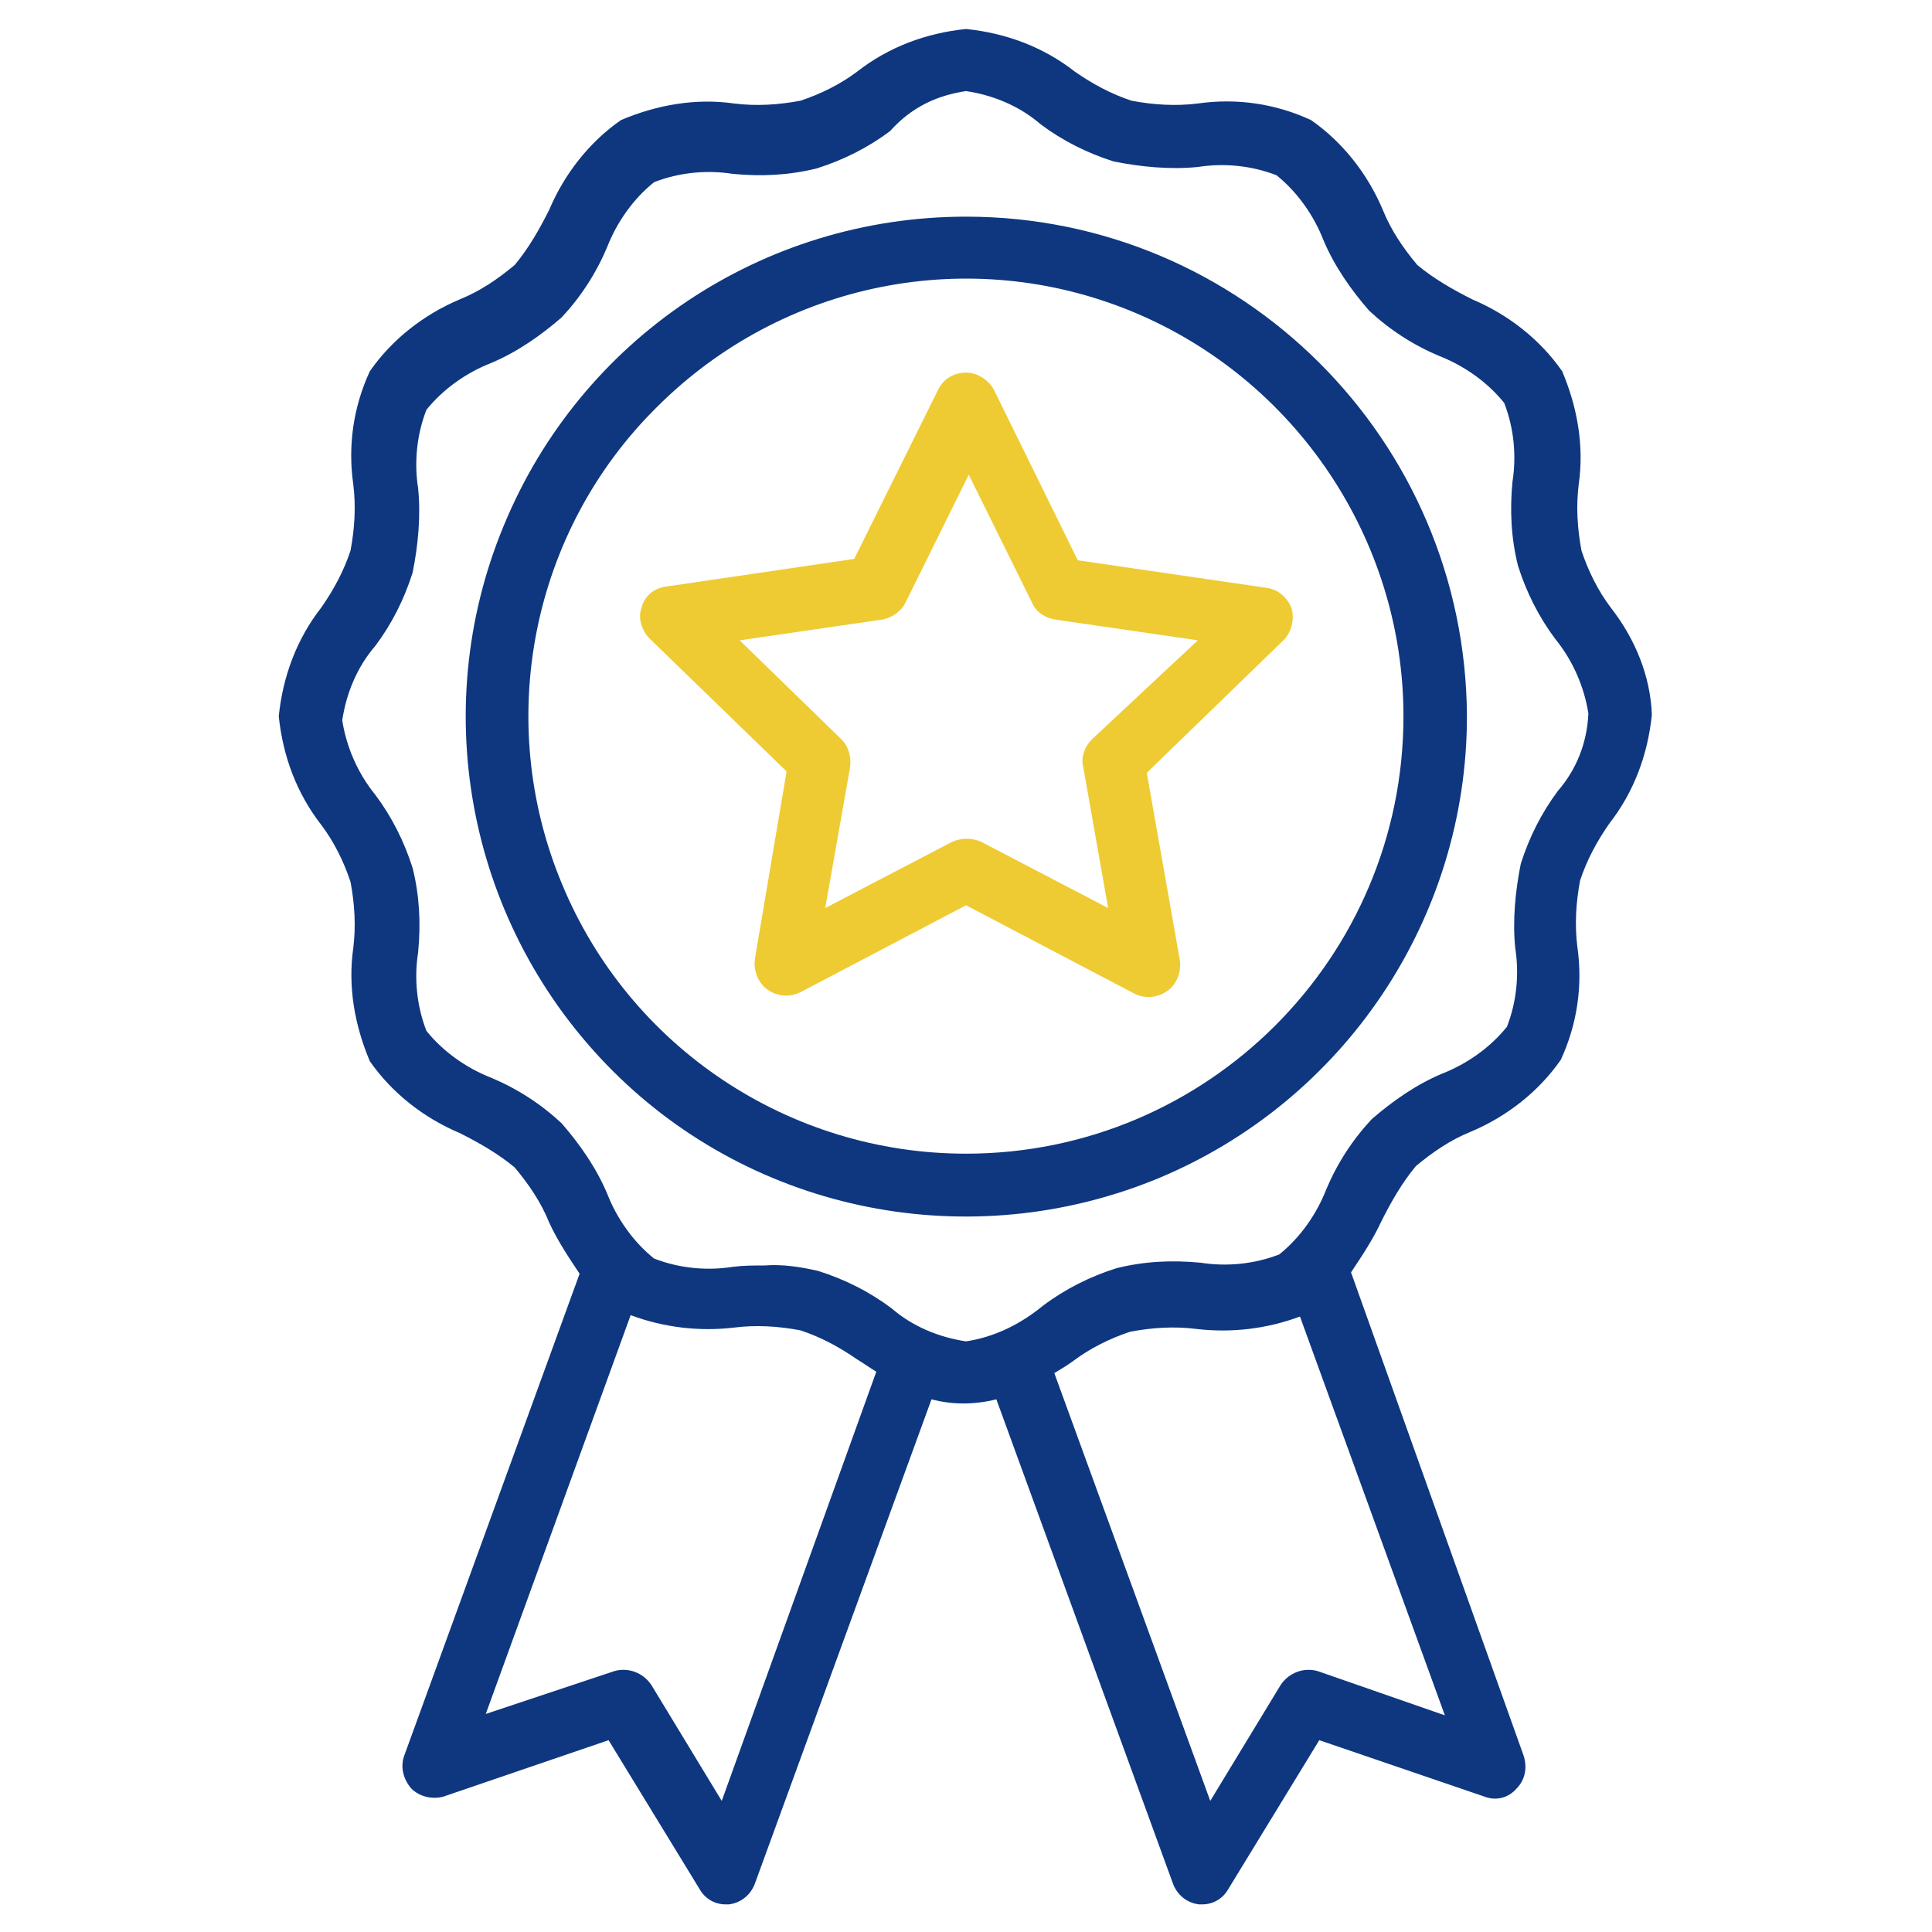
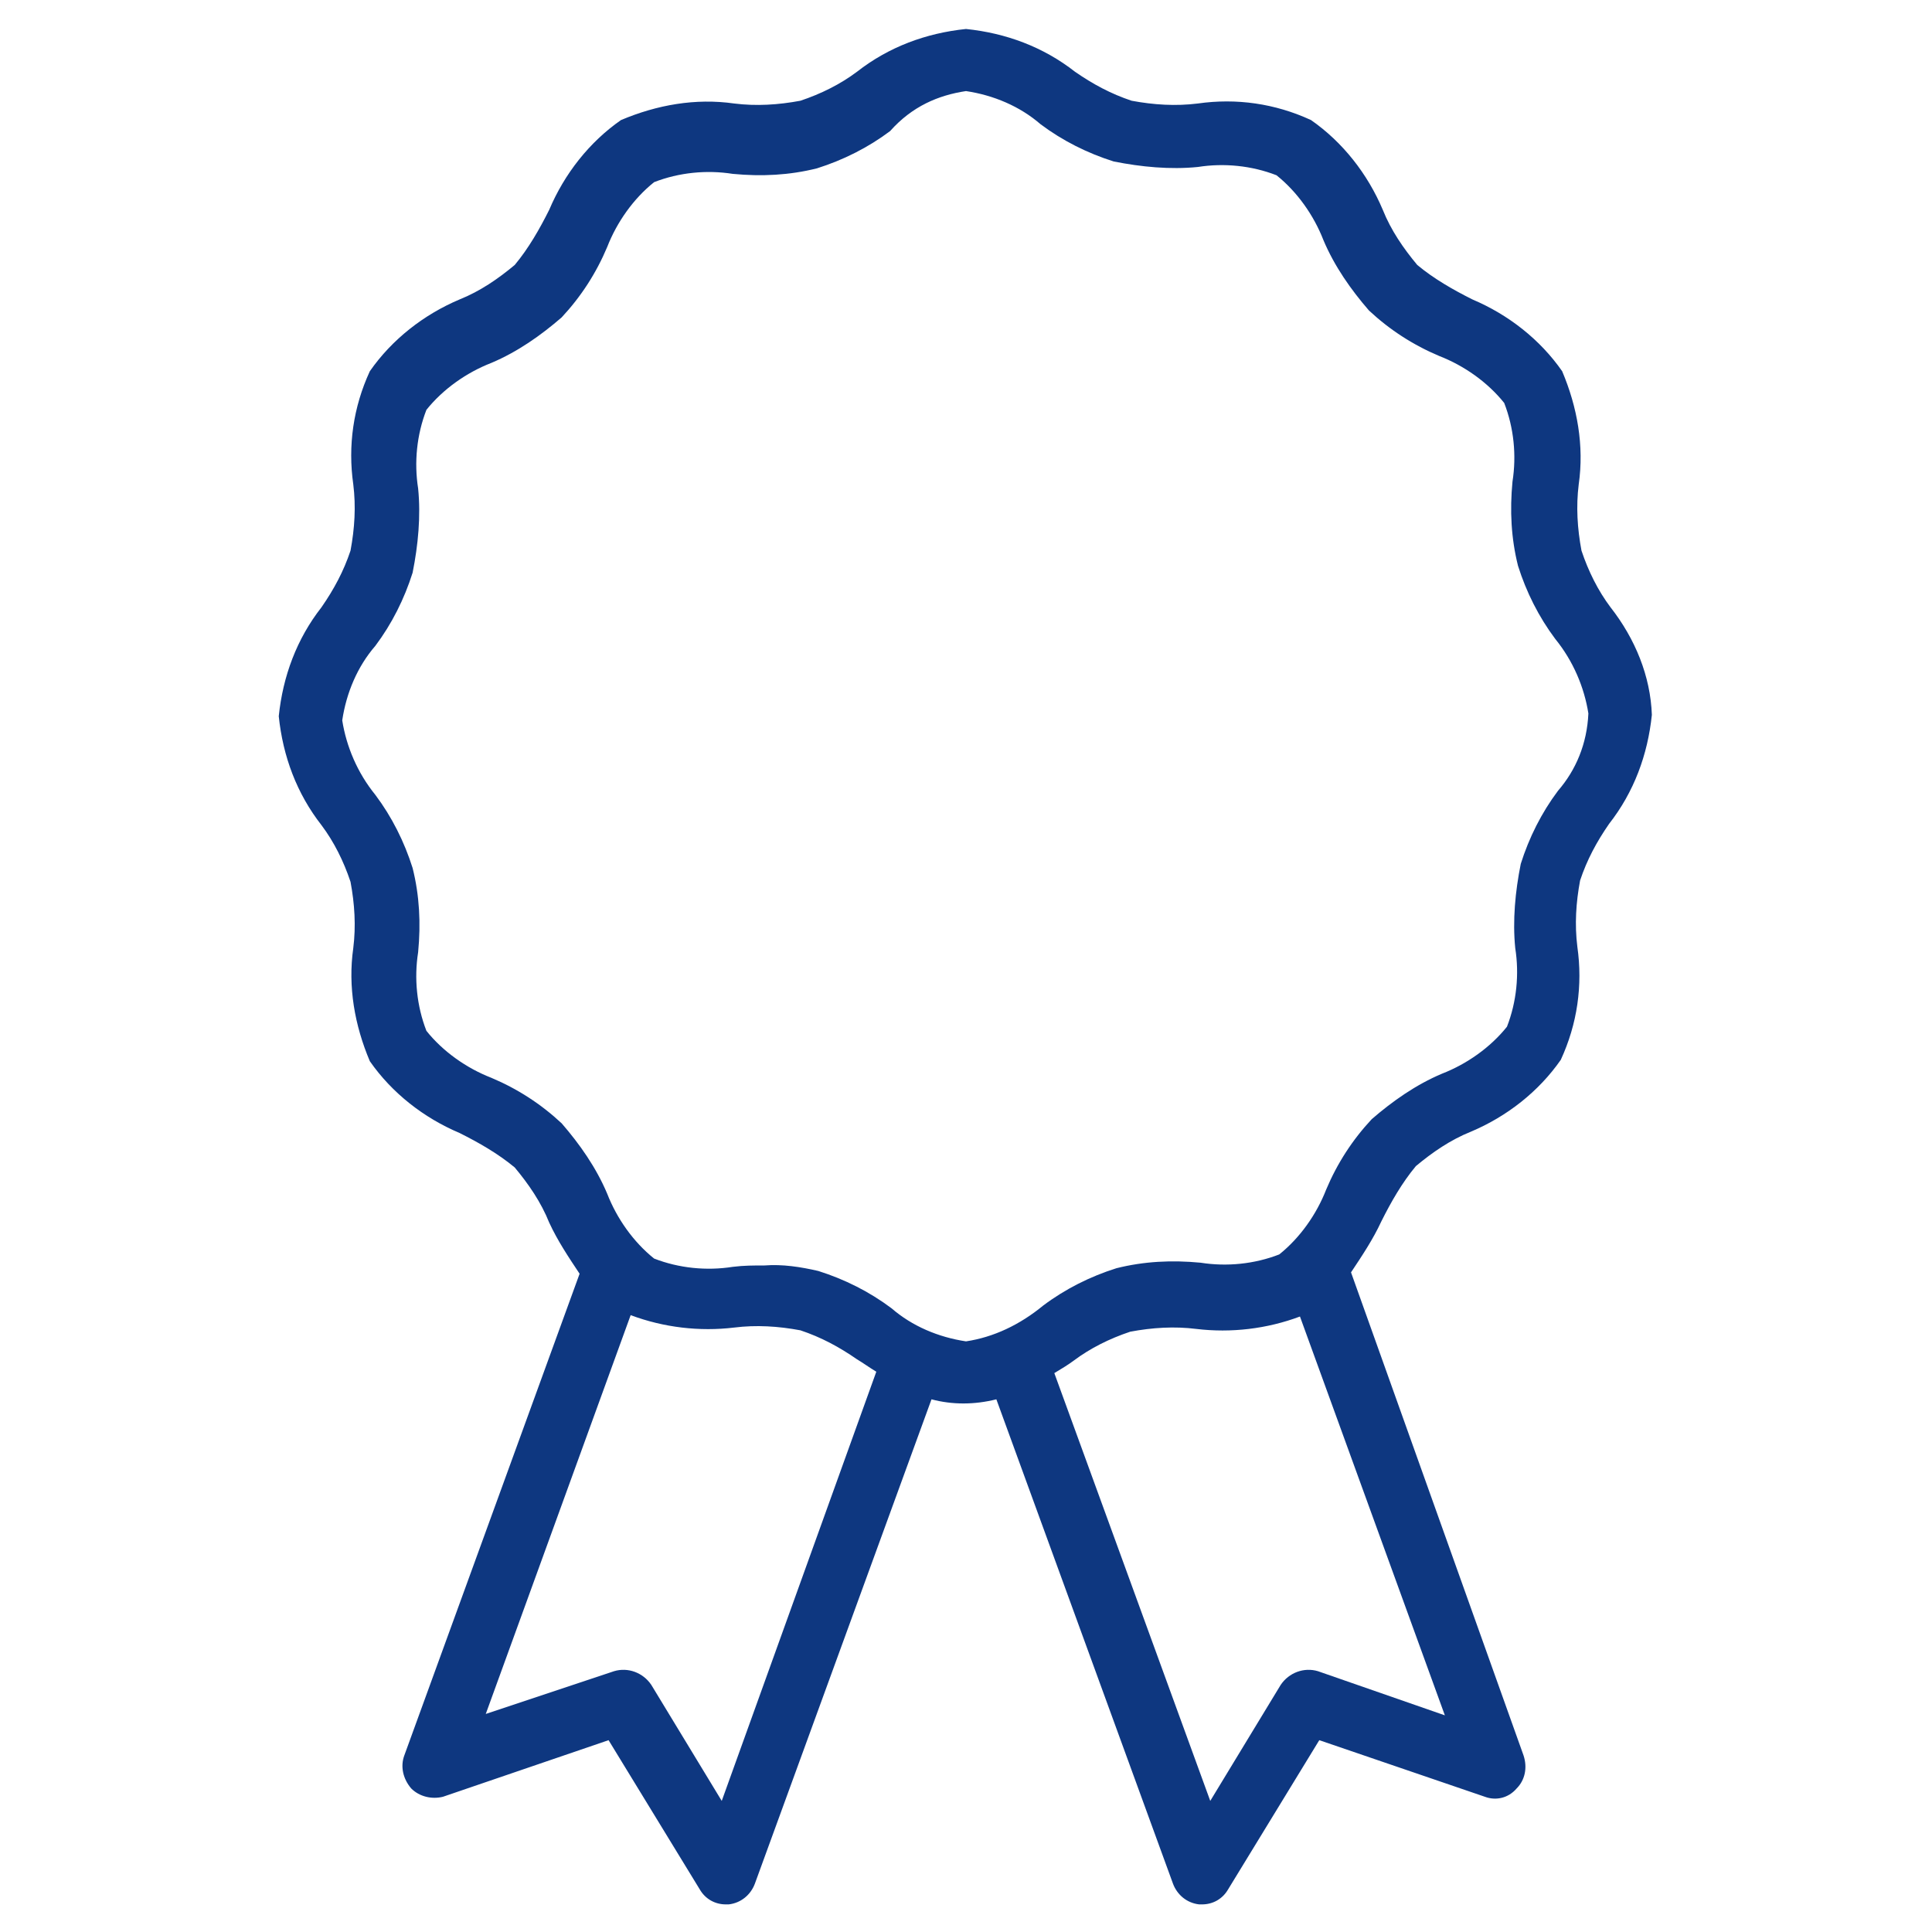
<svg xmlns="http://www.w3.org/2000/svg" version="1.1" id="レイヤー_1" x="0px" y="0px" viewBox="0 0 140 140" style="enable-background:new 0 0 140 140;" xml:space="preserve">
  <style type="text/css">
	.st0{fill:#0E3780;}
	.st1{fill:#EECB32;}
</style>
  <g>
    <path class="st0" d="M116.7,44c-0.9-1.2-1.6-2.6-2.1-4.1c-0.3-1.6-0.4-3.2-0.2-4.8c0.4-2.8-0.1-5.6-1.2-8.2   c-1.6-2.3-3.9-4.1-6.5-5.2c-1.4-0.7-2.8-1.5-4-2.5c-1-1.2-1.9-2.5-2.5-4c-1.1-2.6-2.9-4.9-5.2-6.5c-2.6-1.2-5.4-1.6-8.2-1.2   c-1.6,0.2-3.2,0.1-4.8-0.2c-1.5-0.5-2.8-1.2-4.1-2.1c-2.3-1.8-5-2.8-7.9-3.1c-2.9,0.3-5.6,1.3-7.9,3.1c-1.2,0.9-2.6,1.6-4.1,2.1   c-1.6,0.3-3.2,0.4-4.8,0.2c-2.8-0.4-5.6,0.1-8.2,1.2c-2.3,1.6-4.1,3.9-5.2,6.5c-0.7,1.4-1.5,2.8-2.5,4c-1.2,1-2.5,1.9-4,2.5   c-2.6,1.1-4.9,2.9-6.5,5.2c-1.2,2.6-1.6,5.4-1.2,8.2c0.2,1.6,0.1,3.2-0.2,4.8c-0.5,1.5-1.2,2.8-2.1,4.1c-1.8,2.3-2.8,5-3.1,7.9   c0.3,2.9,1.3,5.6,3.1,7.9c0.9,1.2,1.6,2.6,2.1,4.1c0.3,1.6,0.4,3.2,0.2,4.8c-0.4,2.8,0.1,5.6,1.2,8.2c1.6,2.3,3.9,4.1,6.5,5.2   c1.4,0.7,2.8,1.5,4,2.5c1,1.2,1.9,2.5,2.5,4c0.6,1.3,1.4,2.5,2.2,3.7l-12.7,34.9c-0.3,0.8-0.1,1.7,0.5,2.4c0.6,0.6,1.5,0.8,2.3,0.6   l12-4.1l6.6,10.8c0.4,0.7,1.1,1.1,1.9,1.1c0.1,0,0.1,0,0.2,0c0.9-0.1,1.6-0.7,1.9-1.5l12.8-35.1c1.5,0.4,3.1,0.4,4.7,0l12.8,35.1   c0.3,0.8,1,1.4,1.9,1.5c0.1,0,0.2,0,0.2,0c0.8,0,1.5-0.4,1.9-1.1l6.6-10.8l12,4.1c0.8,0.3,1.7,0.1,2.3-0.6c0.6-0.6,0.8-1.5,0.5-2.4   L97.9,92.2c0.8-1.2,1.6-2.4,2.2-3.7c0.7-1.4,1.5-2.8,2.5-4c1.2-1,2.5-1.9,4-2.5c2.6-1.1,4.9-2.9,6.5-5.2c1.2-2.6,1.6-5.4,1.2-8.2   c-0.2-1.6-0.1-3.2,0.2-4.8c0.5-1.5,1.2-2.8,2.1-4.1c1.8-2.3,2.8-5,3.1-7.9C119.6,49,118.5,46.3,116.7,44L116.7,44z M52.3,130.5   l-5.1-8.4c-0.6-0.9-1.7-1.3-2.7-1l-9.3,3.1l10.5-28.9c2.4,0.9,5,1.2,7.5,0.9c1.6-0.2,3.2-0.1,4.8,0.2c1.5,0.5,2.8,1.2,4.1,2.1   c0.5,0.3,0.9,0.6,1.4,0.9L52.3,130.5z M95.5,121.1c-1-0.3-2.1,0.1-2.7,1l-5.1,8.4l-11.3-31c0.5-0.3,1-0.6,1.4-0.9   c1.2-0.9,2.6-1.6,4.1-2.1c1.6-0.3,3.2-0.4,4.8-0.2c2.5,0.3,5.1,0,7.5-0.9l10.5,28.9L95.5,121.1z M112.9,57.3   c-1.2,1.6-2.1,3.4-2.7,5.3c-0.4,2-0.6,4.1-0.4,6.1c0.3,1.9,0.1,3.9-0.6,5.7c-1.2,1.5-2.9,2.7-4.7,3.4c-1.9,0.8-3.6,2-5.1,3.3   c-1.4,1.5-2.5,3.2-3.3,5.1c-0.7,1.8-1.9,3.5-3.4,4.7c-1.8,0.7-3.8,0.9-5.7,0.6c-2.1-0.2-4.1-0.1-6.1,0.4c-1.9,0.6-3.7,1.5-5.3,2.7   C73.9,96,72,96.9,70,97.2c-2-0.3-3.9-1.1-5.4-2.4c-1.6-1.2-3.4-2.1-5.3-2.7c-1.3-0.3-2.6-0.5-3.9-0.4c-0.8,0-1.5,0-2.3,0.1   c-1.9,0.3-3.9,0.1-5.7-0.6c-1.5-1.2-2.7-2.9-3.4-4.7c-0.8-1.9-2-3.6-3.3-5.1c-1.5-1.4-3.2-2.5-5.1-3.3c-1.8-0.7-3.5-1.9-4.7-3.4   c-0.7-1.8-0.9-3.8-0.6-5.7c0.2-2.1,0.1-4.1-0.4-6.1c-0.6-1.9-1.5-3.7-2.7-5.3c-1.3-1.6-2.1-3.5-2.4-5.4c0.3-2,1.1-3.9,2.4-5.4   c1.2-1.6,2.1-3.4,2.7-5.3c0.4-2,0.6-4.1,0.4-6.1c-0.3-1.9-0.1-3.9,0.6-5.7c1.2-1.5,2.9-2.7,4.7-3.4c1.9-0.8,3.6-2,5.1-3.3   c1.4-1.5,2.5-3.2,3.3-5.1c0.7-1.8,1.9-3.5,3.4-4.7c1.8-0.7,3.8-0.9,5.7-0.6c2.1,0.2,4.1,0.1,6.1-0.4c1.9-0.6,3.7-1.5,5.3-2.7   C66.1,7.7,68,6.9,70,6.6c2,0.3,3.9,1.1,5.4,2.4c1.6,1.2,3.4,2.1,5.3,2.7c2,0.4,4.1,0.6,6.1,0.4c1.9-0.3,3.9-0.1,5.7,0.6   c1.5,1.2,2.7,2.9,3.4,4.7c0.8,1.9,2,3.6,3.3,5.1c1.5,1.4,3.2,2.5,5.1,3.3c1.8,0.7,3.5,1.9,4.7,3.4c0.7,1.8,0.9,3.8,0.6,5.7   c-0.2,2.1-0.1,4.1,0.4,6.1c0.6,1.9,1.5,3.7,2.7,5.3c1.3,1.6,2.1,3.5,2.4,5.4C115,53.9,114.2,55.8,112.9,57.3L112.9,57.3z    M112.9,57.3" />
-     <path class="st0" d="M70,15.7c-14.7,0-27.9,8.8-33.5,22.4c-5.6,13.5-2.5,29.1,7.9,39.5C54.7,87.9,70.3,91,83.9,85.4   c13.5-5.6,22.4-18.8,22.4-33.5C106.2,31.9,90,15.7,70,15.7L70,15.7z M70,83.6c-12.8,0-24.4-7.7-29.3-19.6   c-4.9-11.8-2.2-25.5,6.9-34.5c9.1-9.1,22.7-11.8,34.5-6.9c11.8,4.9,19.6,16.5,19.6,29.3C101.7,69.4,87.5,83.6,70,83.6L70,83.6z    M70,83.6" />
-     <path class="st1" d="M78.1,40.6L72,28.2c-0.4-0.7-1.2-1.2-2-1.2c-0.8,0-1.6,0.4-2,1.2l-6.1,12.3l-13.6,2c-0.9,0.1-1.6,0.7-1.8,1.5   c-0.3,0.8,0,1.7,0.6,2.3l9.9,9.6l-2.3,13.6c-0.1,0.8,0.2,1.7,0.9,2.2c0.7,0.5,1.6,0.6,2.4,0.2L70,65.6L82.2,72   c0.8,0.4,1.7,0.3,2.4-0.2c0.7-0.5,1-1.4,0.9-2.2L83.1,56l9.9-9.6c0.6-0.6,0.8-1.5,0.6-2.3c-0.3-0.8-1-1.4-1.8-1.5L78.1,40.6z    M79.1,53.6c-0.5,0.5-0.8,1.3-0.6,2l1.8,10.2L71.1,61c-0.7-0.3-1.4-0.3-2.1,0l-9.2,4.8l1.8-10.2c0.1-0.7-0.1-1.5-0.6-2l-7.4-7.2   l10.3-1.5c0.7-0.1,1.4-0.6,1.7-1.2l4.6-9.3l4.6,9.3c0.3,0.7,1,1.1,1.7,1.2l10.3,1.5L79.1,53.6z M79.1,53.6" />
  </g>
</svg>